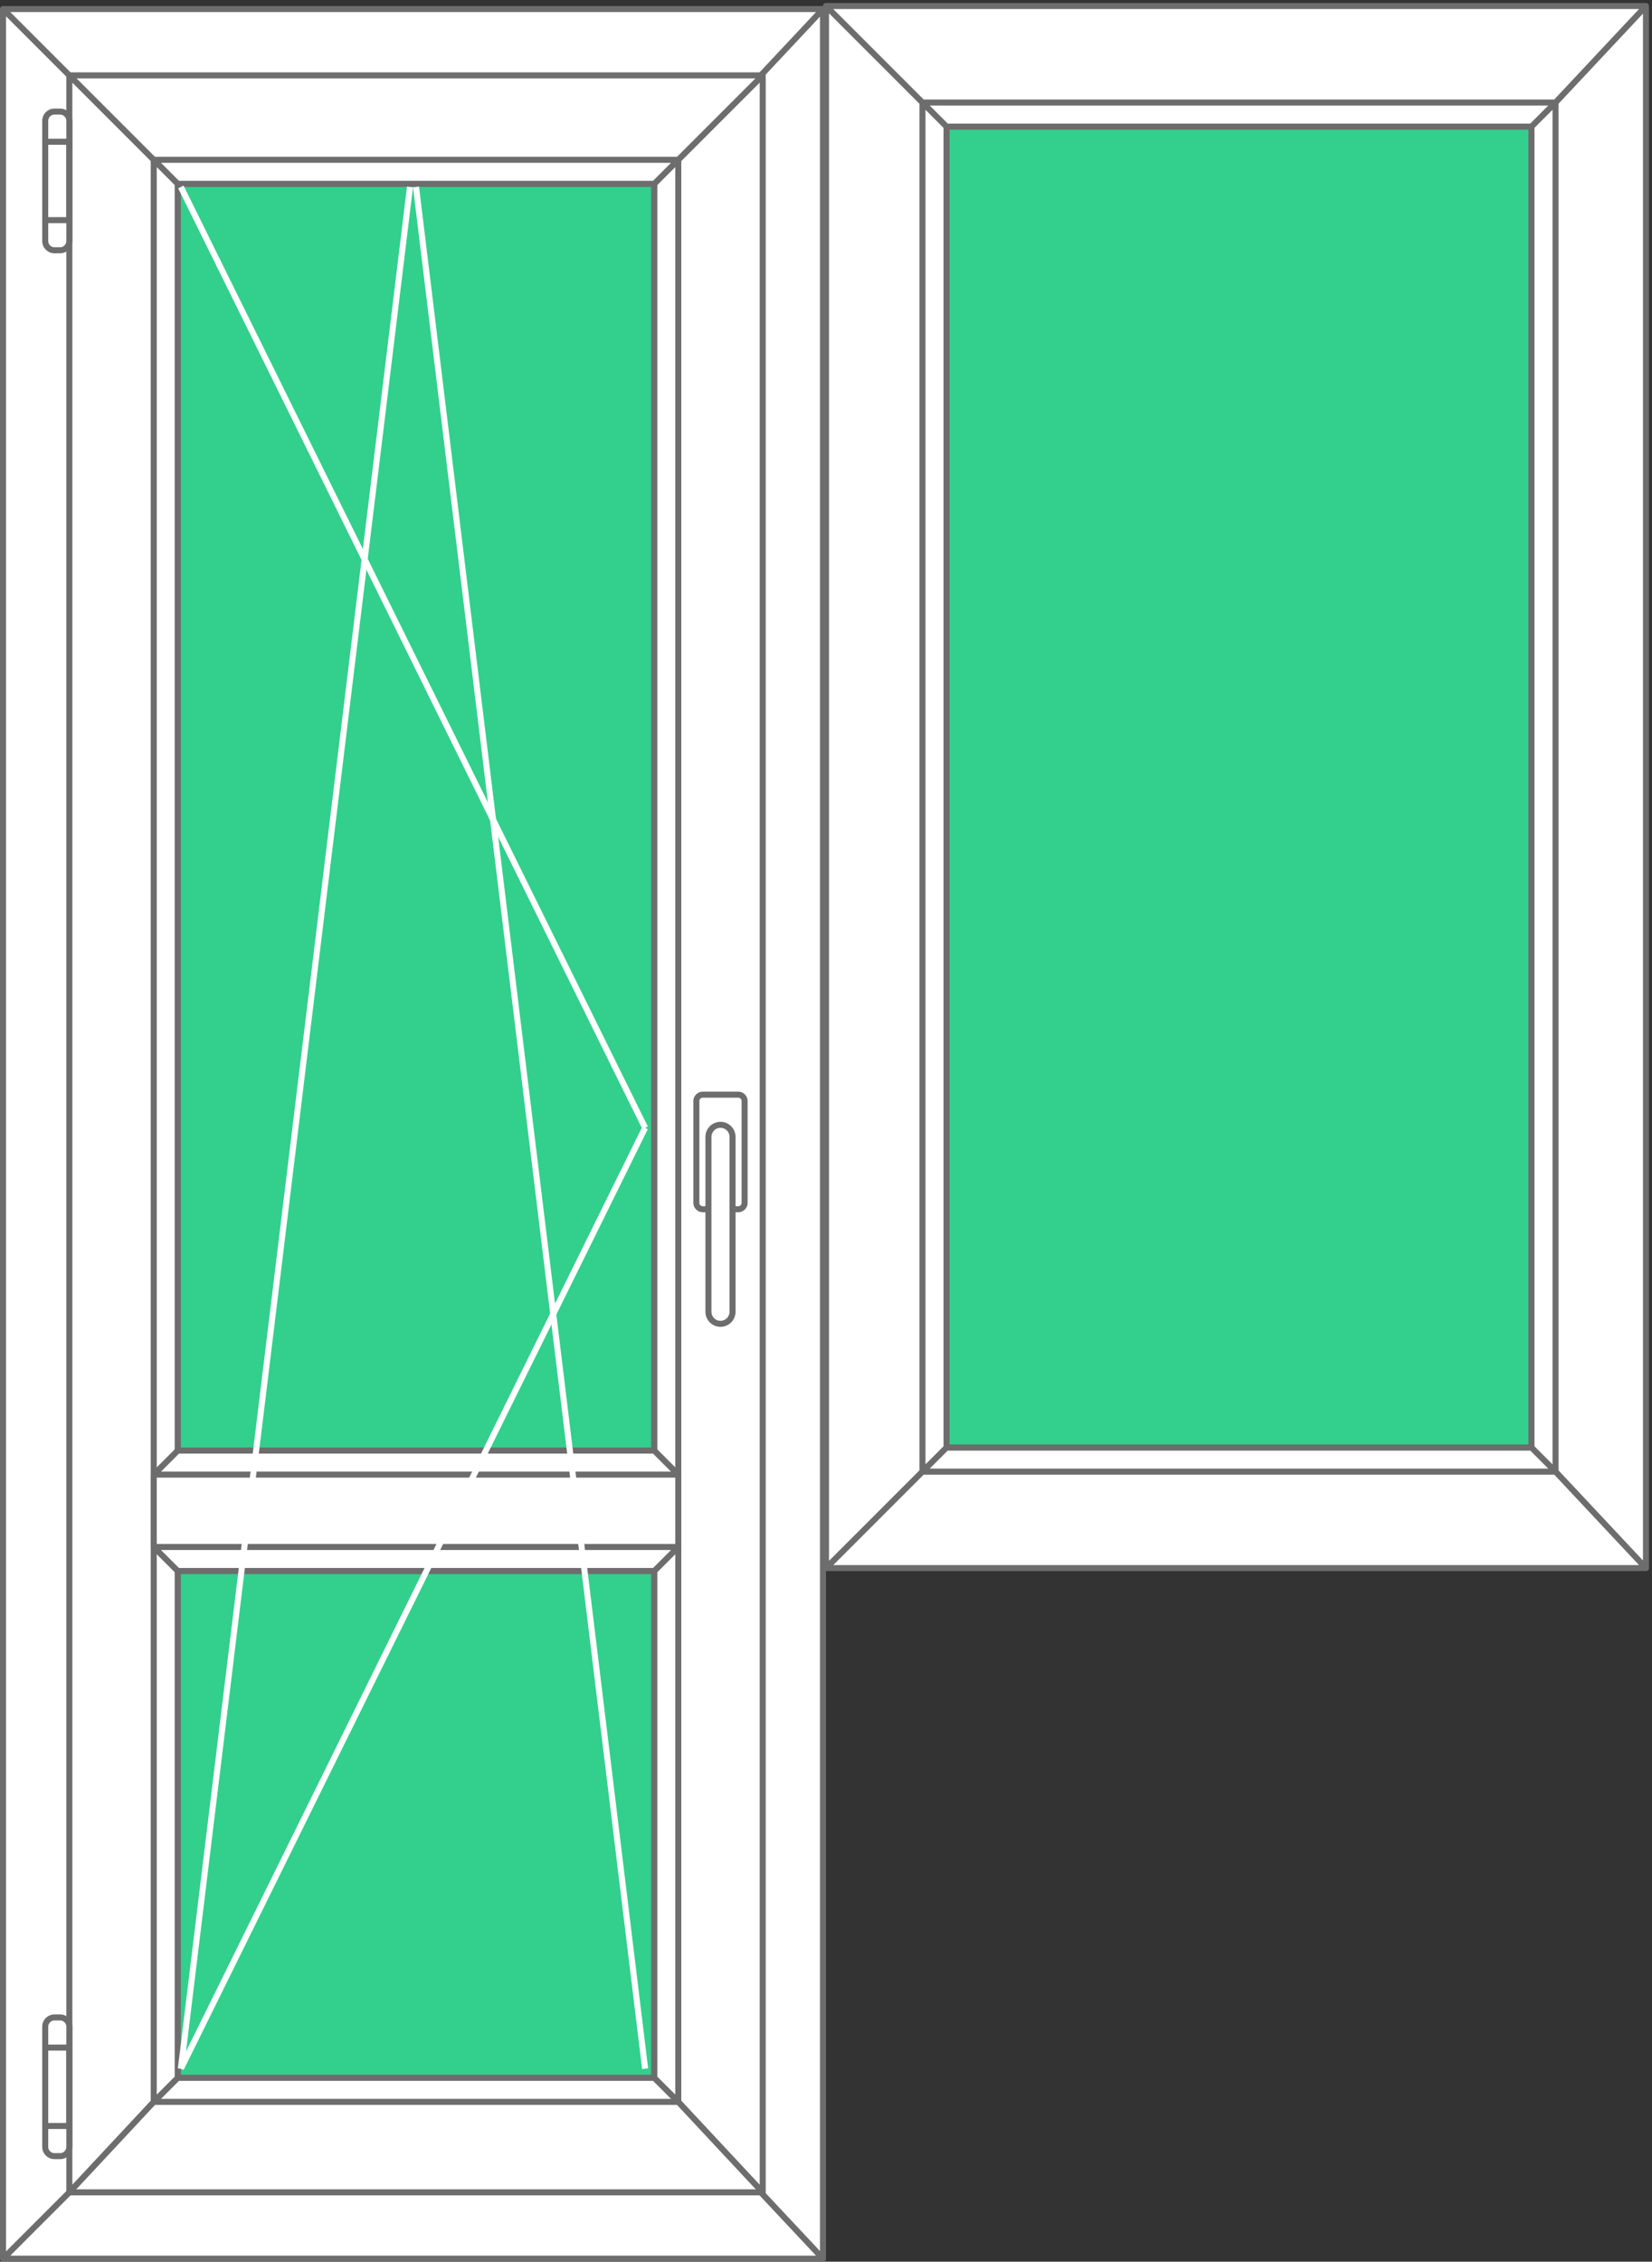
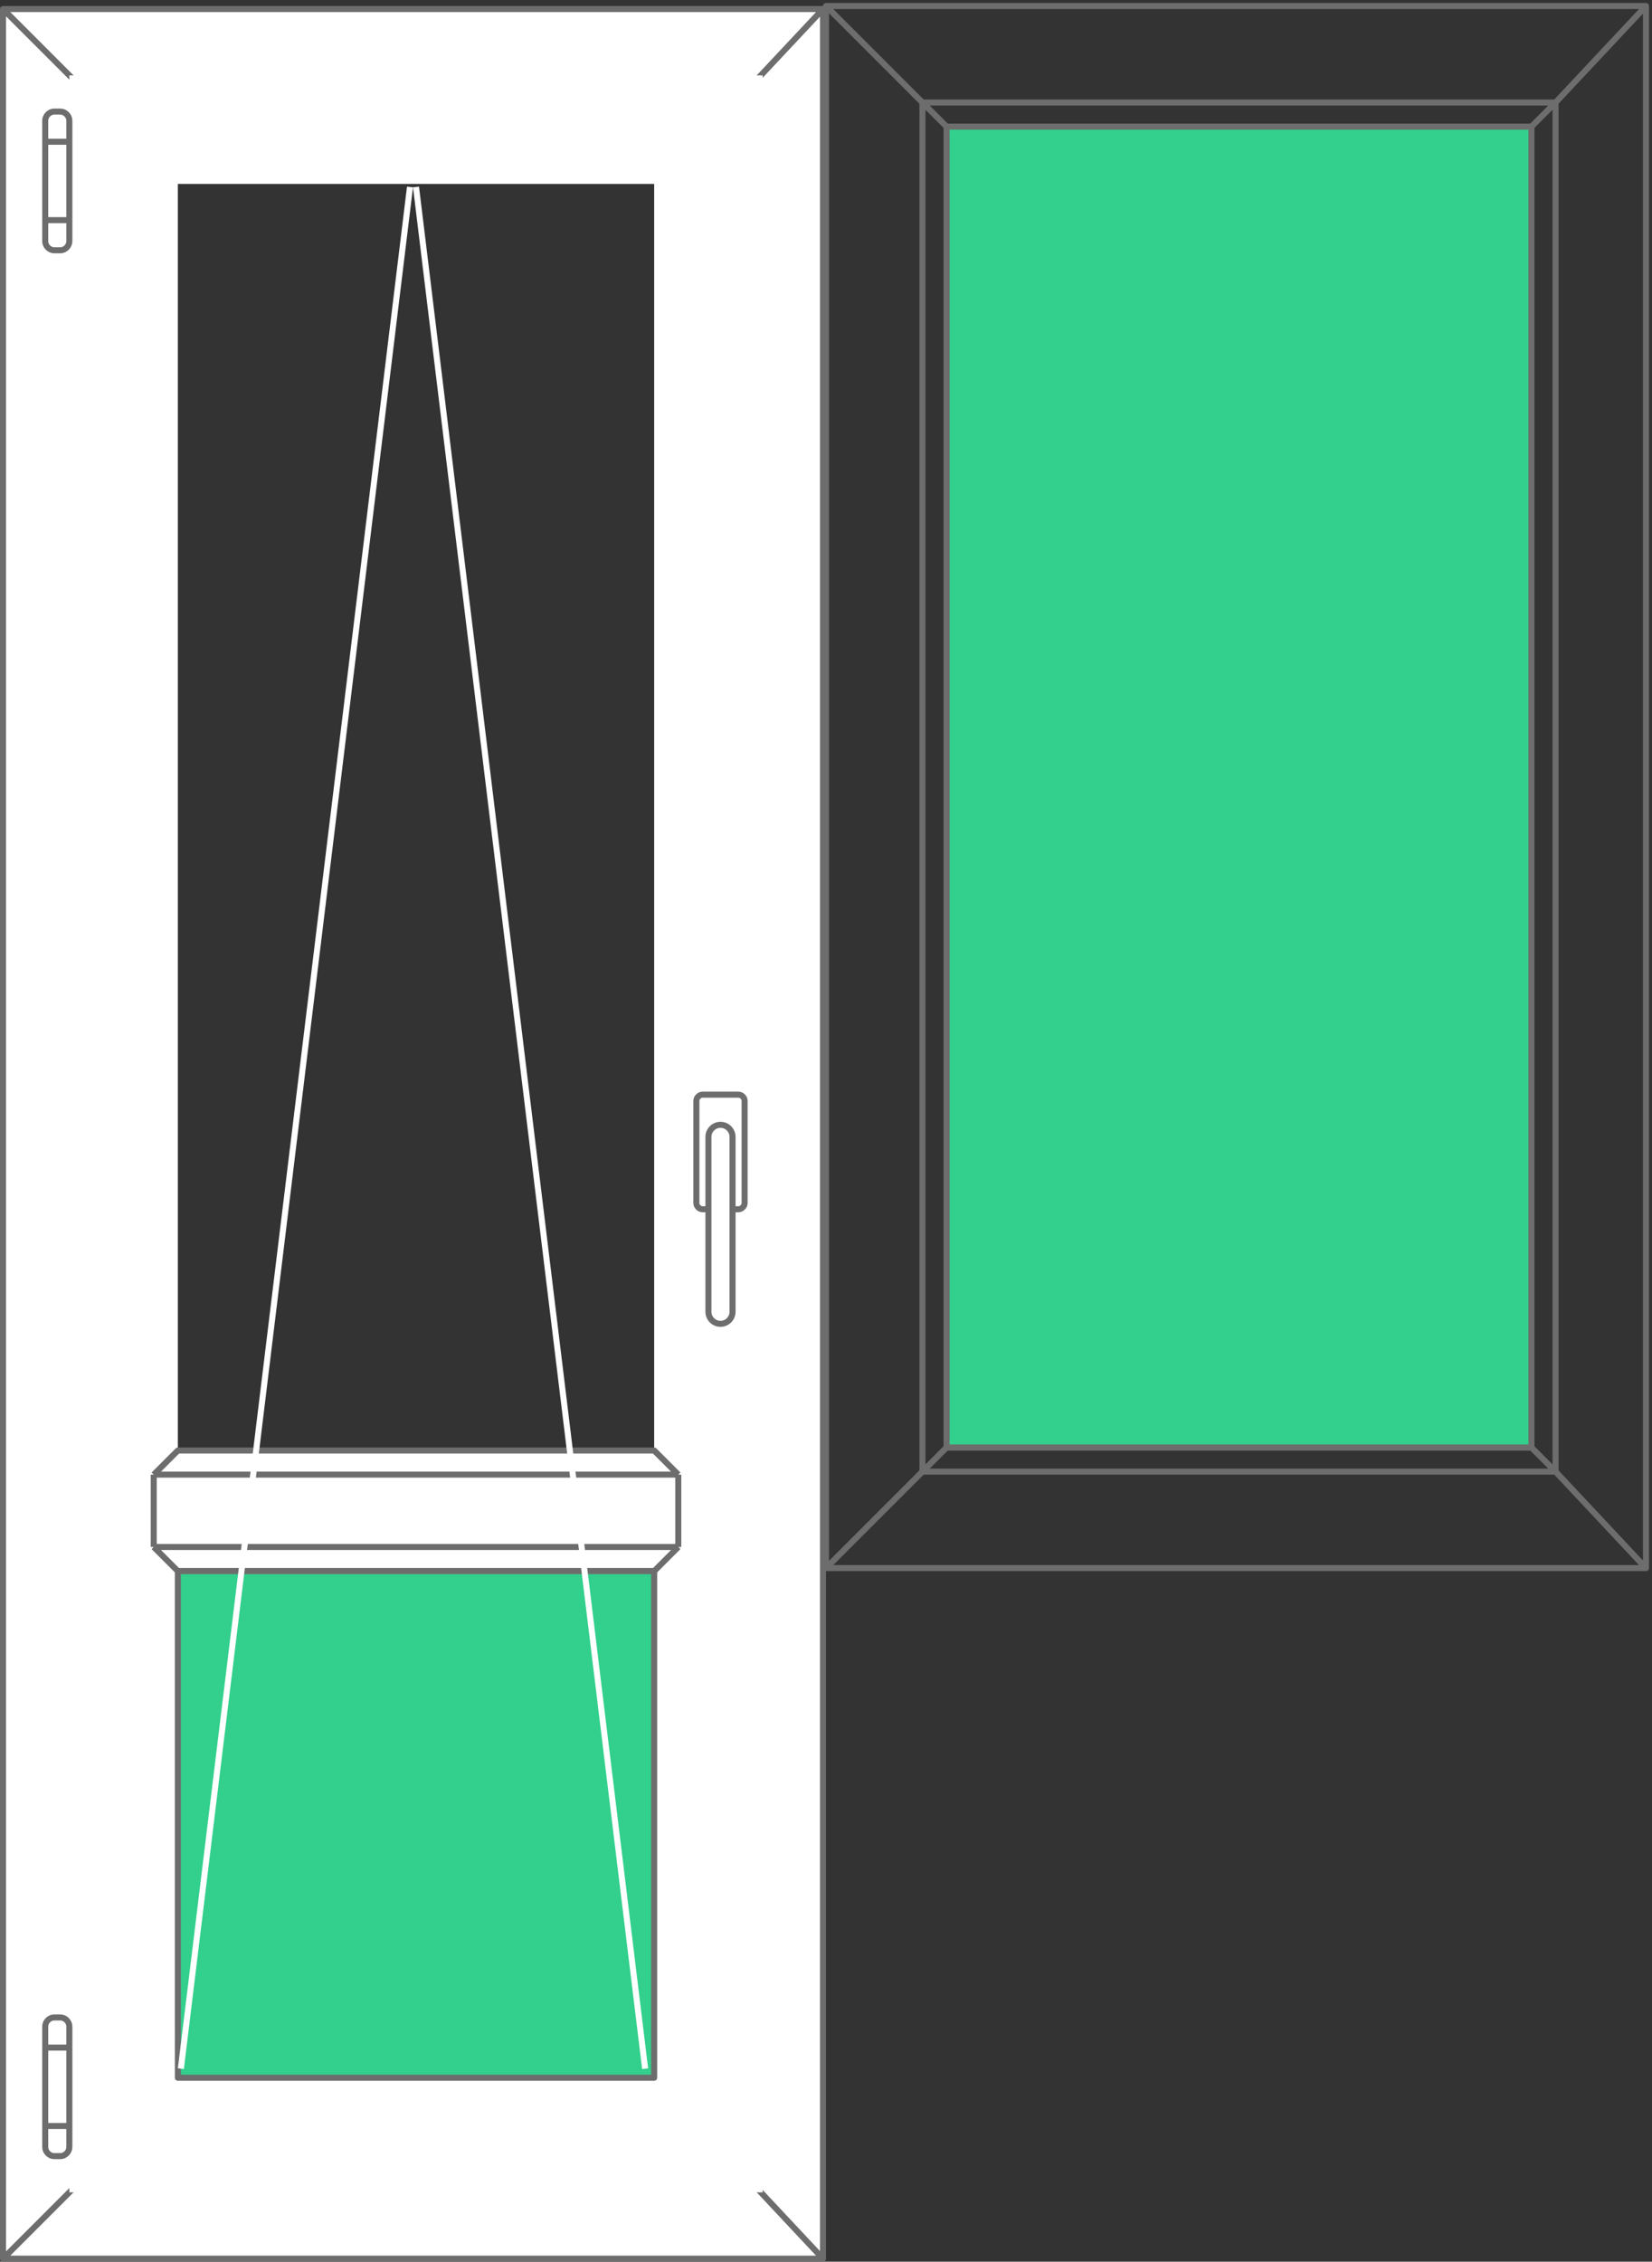
<svg xmlns="http://www.w3.org/2000/svg" width="274" height="375" viewBox="0 0 274 375" fill="none">
  <rect x="0" y="0" width="274" height="375" fill="#333333" stroke="none" />
-   <path d="M153 244L137 260V1L153 17V244ZM273 1L258 17V244L273 260V1ZM273 1H137L153 17H258L273 1ZM258 244H153L137 260H273L258 244ZM254 240H157L153 244H258L254 240ZM258 17H153L157 21H254L258 17ZM157 21L153 17V244L157 240V21ZM258 17L254 21V240L258 244V17Z" fill="white" />
  <path d="M153 244L137 260M153 244V17M153 244H258M153 244L157 240M137 260V1M137 260H273M137 1L153 17M137 1H273M153 17H258M153 17L157 21M273 1L258 17M273 1V260M258 17V244M258 17L254 21M258 244L273 260M258 244L254 240M254 240H157M254 240V21M157 240V21M157 21H254" stroke="#6D6D6D" stroke-miterlimit="10" stroke-linecap="round" stroke-linejoin="round" />
  <path d="M254 240H157V21H254V240Z" fill="#32D08C" stroke="#6D6D6D" stroke-miterlimit="10" />
  <g clip-path="url(#clip0_1521_19)">
    <path d="M16.5 358.5L0.5 374.5V1.5L16.5 17.5V358.5ZM136.5 1.5L121.5 17.5V358.5L136.5 374.5V1.5ZM136.5 1.5H0.5L16.5 17.5H121.5L136.5 1.5ZM121.5 358.5H16.5L0.5 374.5H136.5L121.5 358.5ZM117.5 354.5H20.5L16.5 358.5H121.5L117.5 354.5ZM121.5 17.5H16.5L20.5 21.5H117.5L121.5 17.5ZM20.5 21.5L16.5 17.5V358.5L20.5 354.5V21.5ZM121.5 17.5L117.5 21.5V354.5L121.5 358.5V17.5Z" fill="white" />
    <path d="M16.5 358.5L0.5 374.5M16.5 358.5V17.5M16.5 358.5H121.5M16.5 358.5L20.5 354.5M0.5 374.5V1.5M0.5 374.5H136.5M0.5 1.5L16.5 17.5M0.5 1.5H136.5M16.5 17.5H121.5M16.5 17.5L20.5 21.5M136.5 1.5L121.5 17.5M136.5 1.5V374.5M121.5 17.5V358.5M121.5 17.5L117.5 21.5M121.5 358.5L136.5 374.5M121.5 358.5L117.5 354.5M117.5 354.5H20.5M117.5 354.5V21.5M20.5 354.5V21.5M20.5 21.5H117.5" stroke="#6D6D6D" stroke-miterlimit="10" stroke-linecap="round" stroke-linejoin="round" />
    <path d="M11.5 12.5L25.5 26.5V348.5L11.5 363.5V12.5ZM126.5 12.5L112.5 26.5V348.5L126.5 363.5V12.5ZM11.5 12.5L25.5 26.5H112.5L126.5 12.5H11.5ZM126.5 363.5L112.5 348.5H25.5L11.5 363.5H126.5ZM25.5 26.5L29.5 30.5H108.5L112.5 26.5H25.5ZM112.5 348.5L108.5 344.5H29.5L25.5 348.5H112.5ZM25.5 348.5L29.5 344.5V30.5L25.5 26.5V348.5ZM112.5 26.5L108.5 30.5V344.5L112.5 348.5V26.5Z" fill="white" />
-     <path d="M11.5 12.5L25.5 26.5M11.5 12.5V363.5M11.5 12.5H126.5M25.5 26.5V348.5M25.5 26.5H112.5M25.5 26.5L29.5 30.5M25.5 348.5L11.5 363.5M25.5 348.5H112.5M25.5 348.5L29.5 344.5M11.5 363.5H126.5M126.5 12.5L112.5 26.5M126.5 12.5V363.5M112.5 26.5V348.5M112.5 26.5L108.5 30.5M112.5 348.5L126.5 363.5M112.5 348.5L108.5 344.5M29.5 30.5H108.5M29.5 30.5V344.5M108.5 30.5V344.5M108.5 344.5H29.5" stroke="#6D6D6D" stroke-miterlimit="10" stroke-linecap="round" stroke-linejoin="round" />
    <path d="M25.5 244.5H112.5V256.5H25.5V244.5ZM108.5 260.5L112.5 256.5H25.5L29.5 260.5H108.5ZM29.5 240.5L25.5 244.5H112.5L108.5 240.5H29.5Z" fill="white" />
    <path d="M25.5 244.5H112.5M25.5 244.5V256.5M25.5 244.5L29.5 240.5H108.5L112.5 244.5M112.5 244.5V256.5M112.5 256.5H25.5M112.5 256.5L108.5 260.5H29.5L25.5 256.5" stroke="#6D6D6D" stroke-miterlimit="10" stroke-linejoin="round" />
    <path d="M117.5 200.5H116.5C116 200.5 115.5 200 115.5 199.5V182.5C115.5 182 116 181.5 116.5 181.5H122.5C123 181.5 123.5 182 123.5 182.5V199.5C123.5 200 123 200.5 122.5 200.5H121.5V188.5C121.5 187.4 120.6 186.5 119.5 186.5C118.4 186.5 117.5 187.4 117.5 188.5V200.5ZM119.5 219.5C120.6 219.5 121.5 218.6 121.5 217.5V188.5C121.5 187.4 120.6 186.5 119.5 186.5C118.4 186.5 117.5 187.4 117.5 188.5V217.5C117.5 218.6 118.4 219.5 119.5 219.5Z" fill="white" />
    <path d="M121.5 188.5V200.5H122.5C123 200.5 123.5 200 123.5 199.5V182.5C123.5 182 123 181.5 122.5 181.5H116.5C116 181.5 115.5 182 115.5 182.5V199.5C115.5 200 116 200.5 116.5 200.5H117.5V188.5M121.5 188.5C121.5 187.4 120.6 186.5 119.5 186.5C118.4 186.5 117.5 187.4 117.5 188.5M121.5 188.5V217.5C121.5 218.6 120.6 219.5 119.5 219.5C118.4 219.5 117.5 218.6 117.5 217.5V188.5" stroke="#6D6D6D" stroke-miterlimit="10" />
    <path d="M108.5 260.5H29.5V344.5H108.5V260.5Z" fill="#32D08C" stroke="#6D6D6D" stroke-miterlimit="10" stroke-linecap="round" stroke-linejoin="round" />
    <path d="M10 41.5H9C8.2 41.5 7.5 40.8 7.5 40V20C7.5 19.2 8.2 18.5 9 18.5H10C10.8 18.5 11.5 19.2 11.5 20V40C11.5 40.8 10.8 41.5 10 41.5ZM11.5 23.5H7.5V36.5H11.5V23.5Z" fill="white" stroke="#6D6D6D" stroke-miterlimit="10" />
    <path d="M10 357.5H9C8.2 357.5 7.5 356.8 7.5 356V336C7.5 335.2 8.2 334.5 9 334.5H10C10.8 334.5 11.5 335.2 11.5 336V356C11.5 356.8 10.8 357.5 10 357.5ZM11.5 339.5H7.5V352.5H11.5V339.5Z" fill="white" stroke="#6D6D6D" stroke-miterlimit="10" />
-     <path d="M108.5 240.5H29.5V30.5H108.5V240.5Z" fill="#32D08C" stroke="#6D6D6D" stroke-miterlimit="10" />
-     <path d="M30 31L107 187" stroke="white" stroke-miterlimit="10" />
-     <path d="M107 187L30 343" stroke="white" stroke-miterlimit="10" />
    <path d="M30 343L68 31" stroke="white" stroke-miterlimit="10" />
    <path d="M107 343L69 31" stroke="white" stroke-miterlimit="10" />
  </g>
  <defs>
    <clipPath id="clip0_1521_19">
      <rect width="137" height="374" fill="white" transform="translate(0 1)" />
    </clipPath>
  </defs>
</svg>